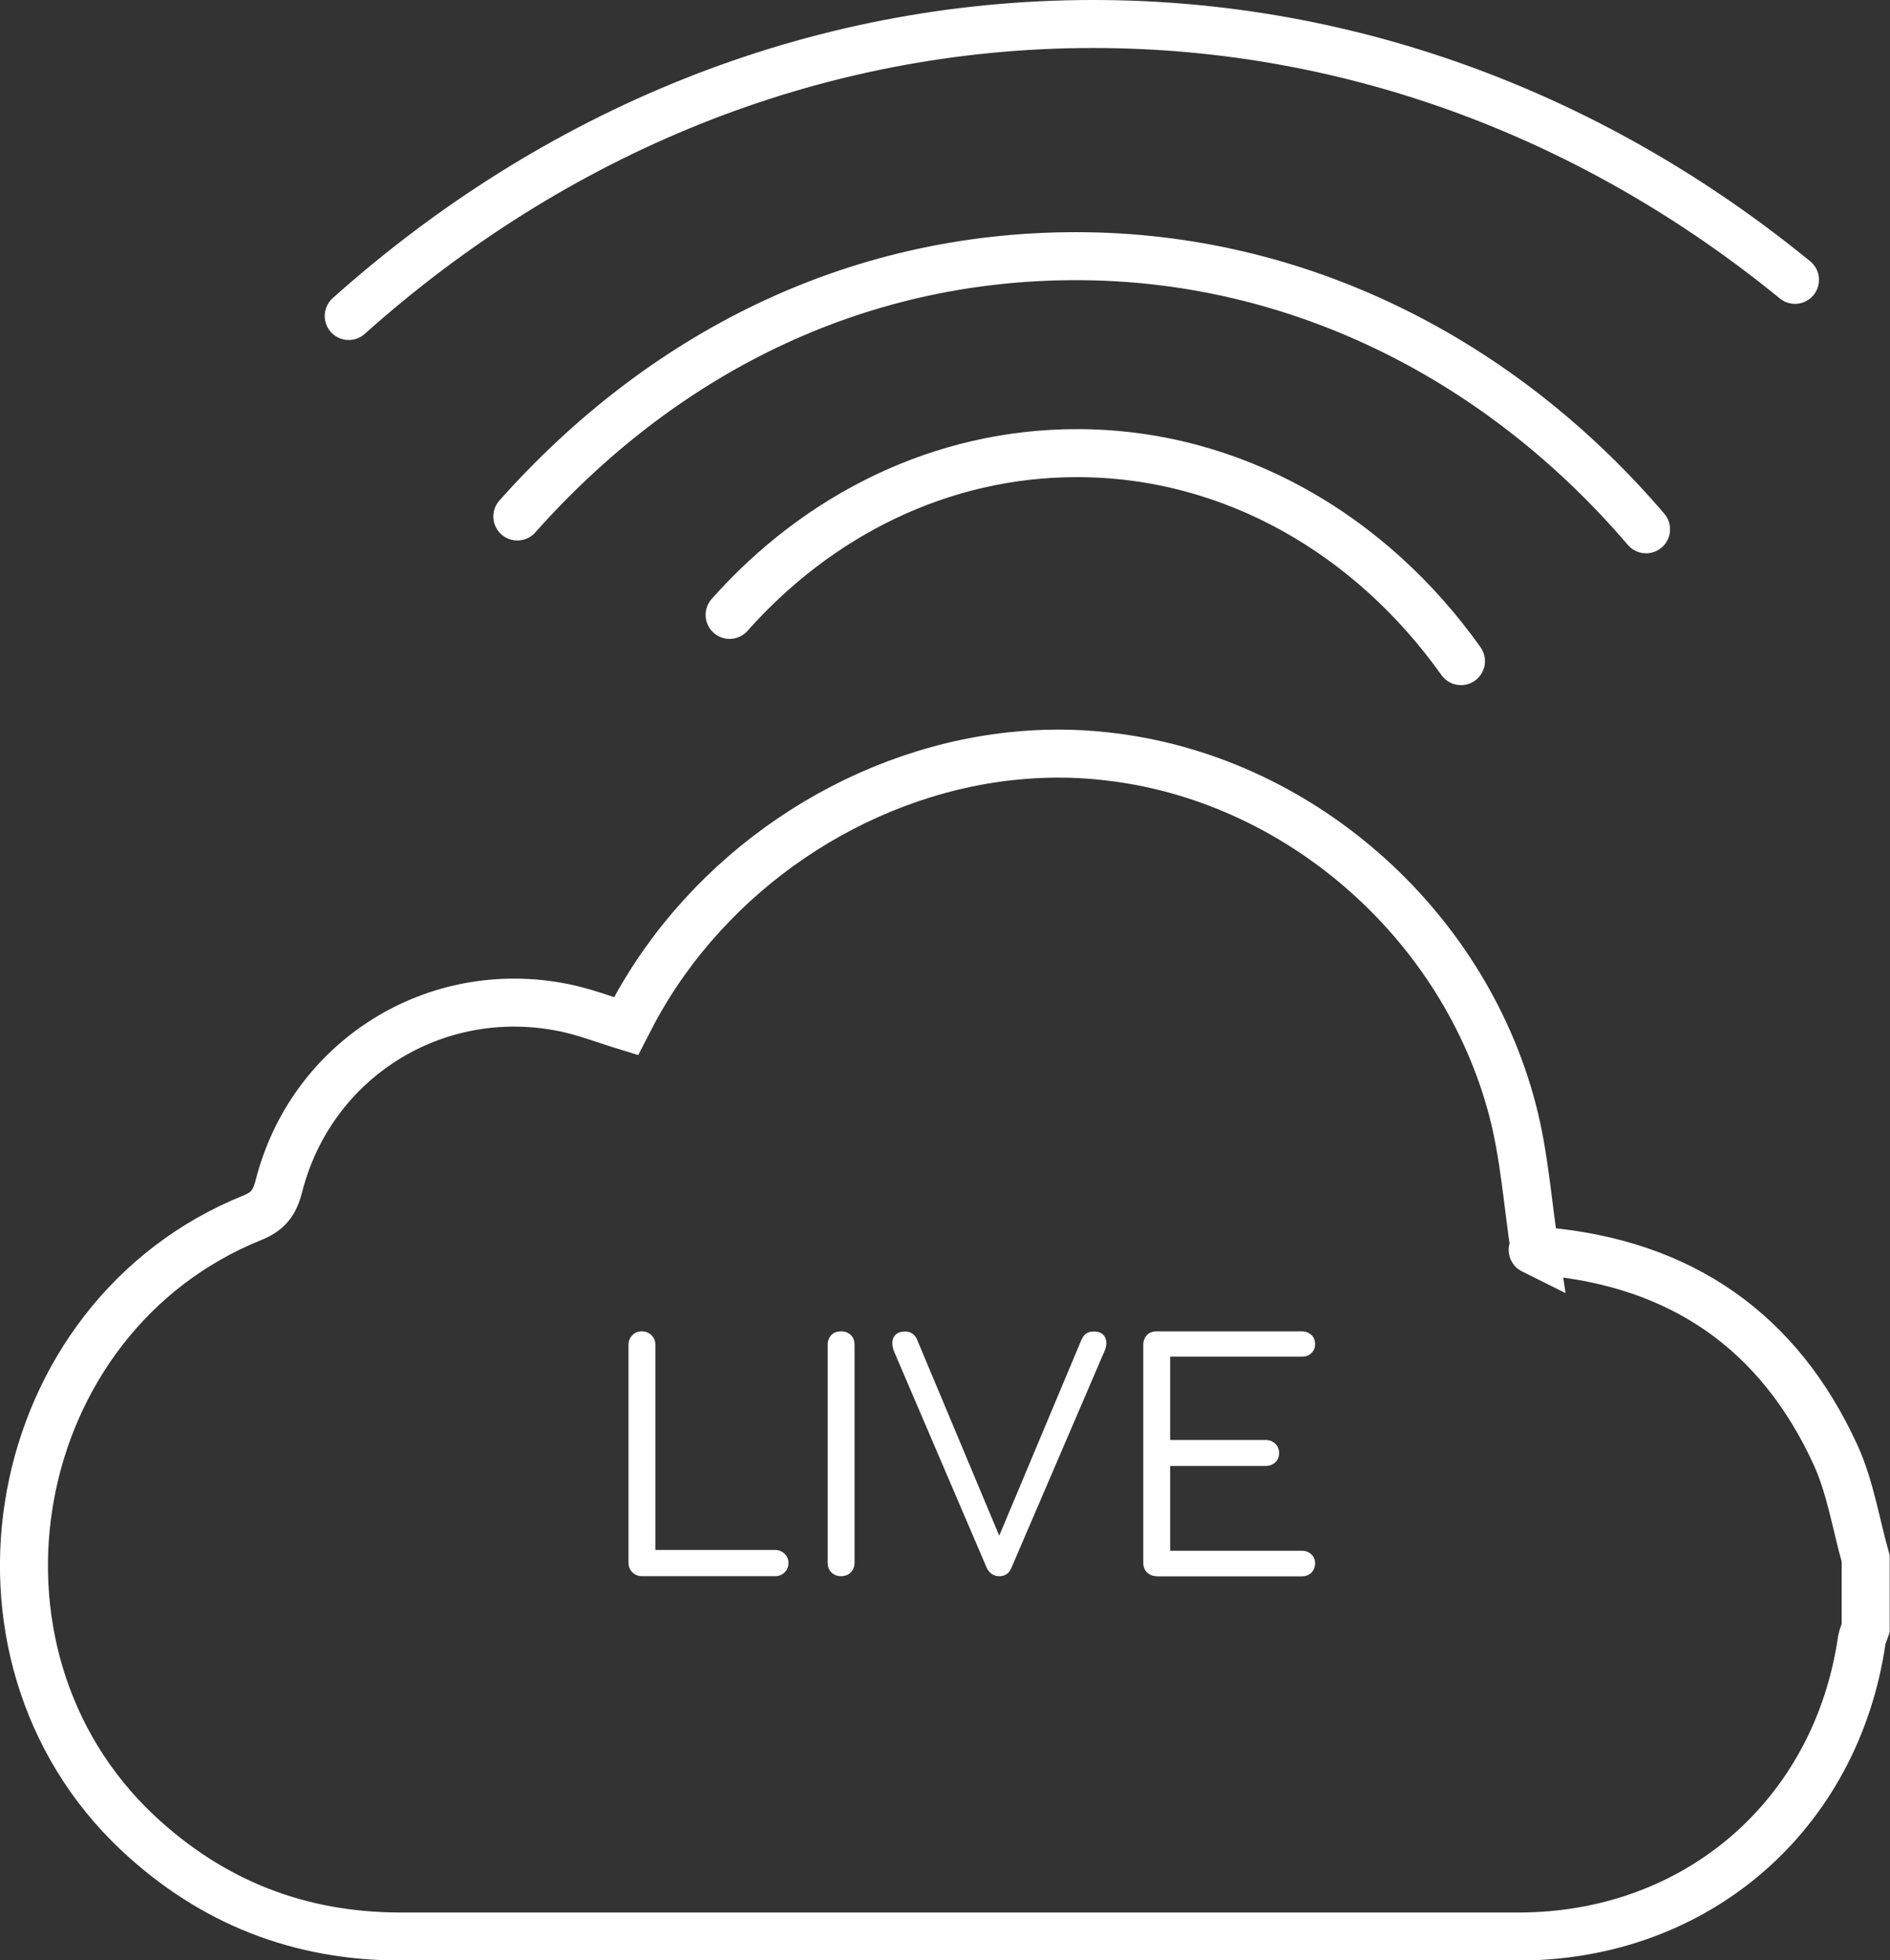
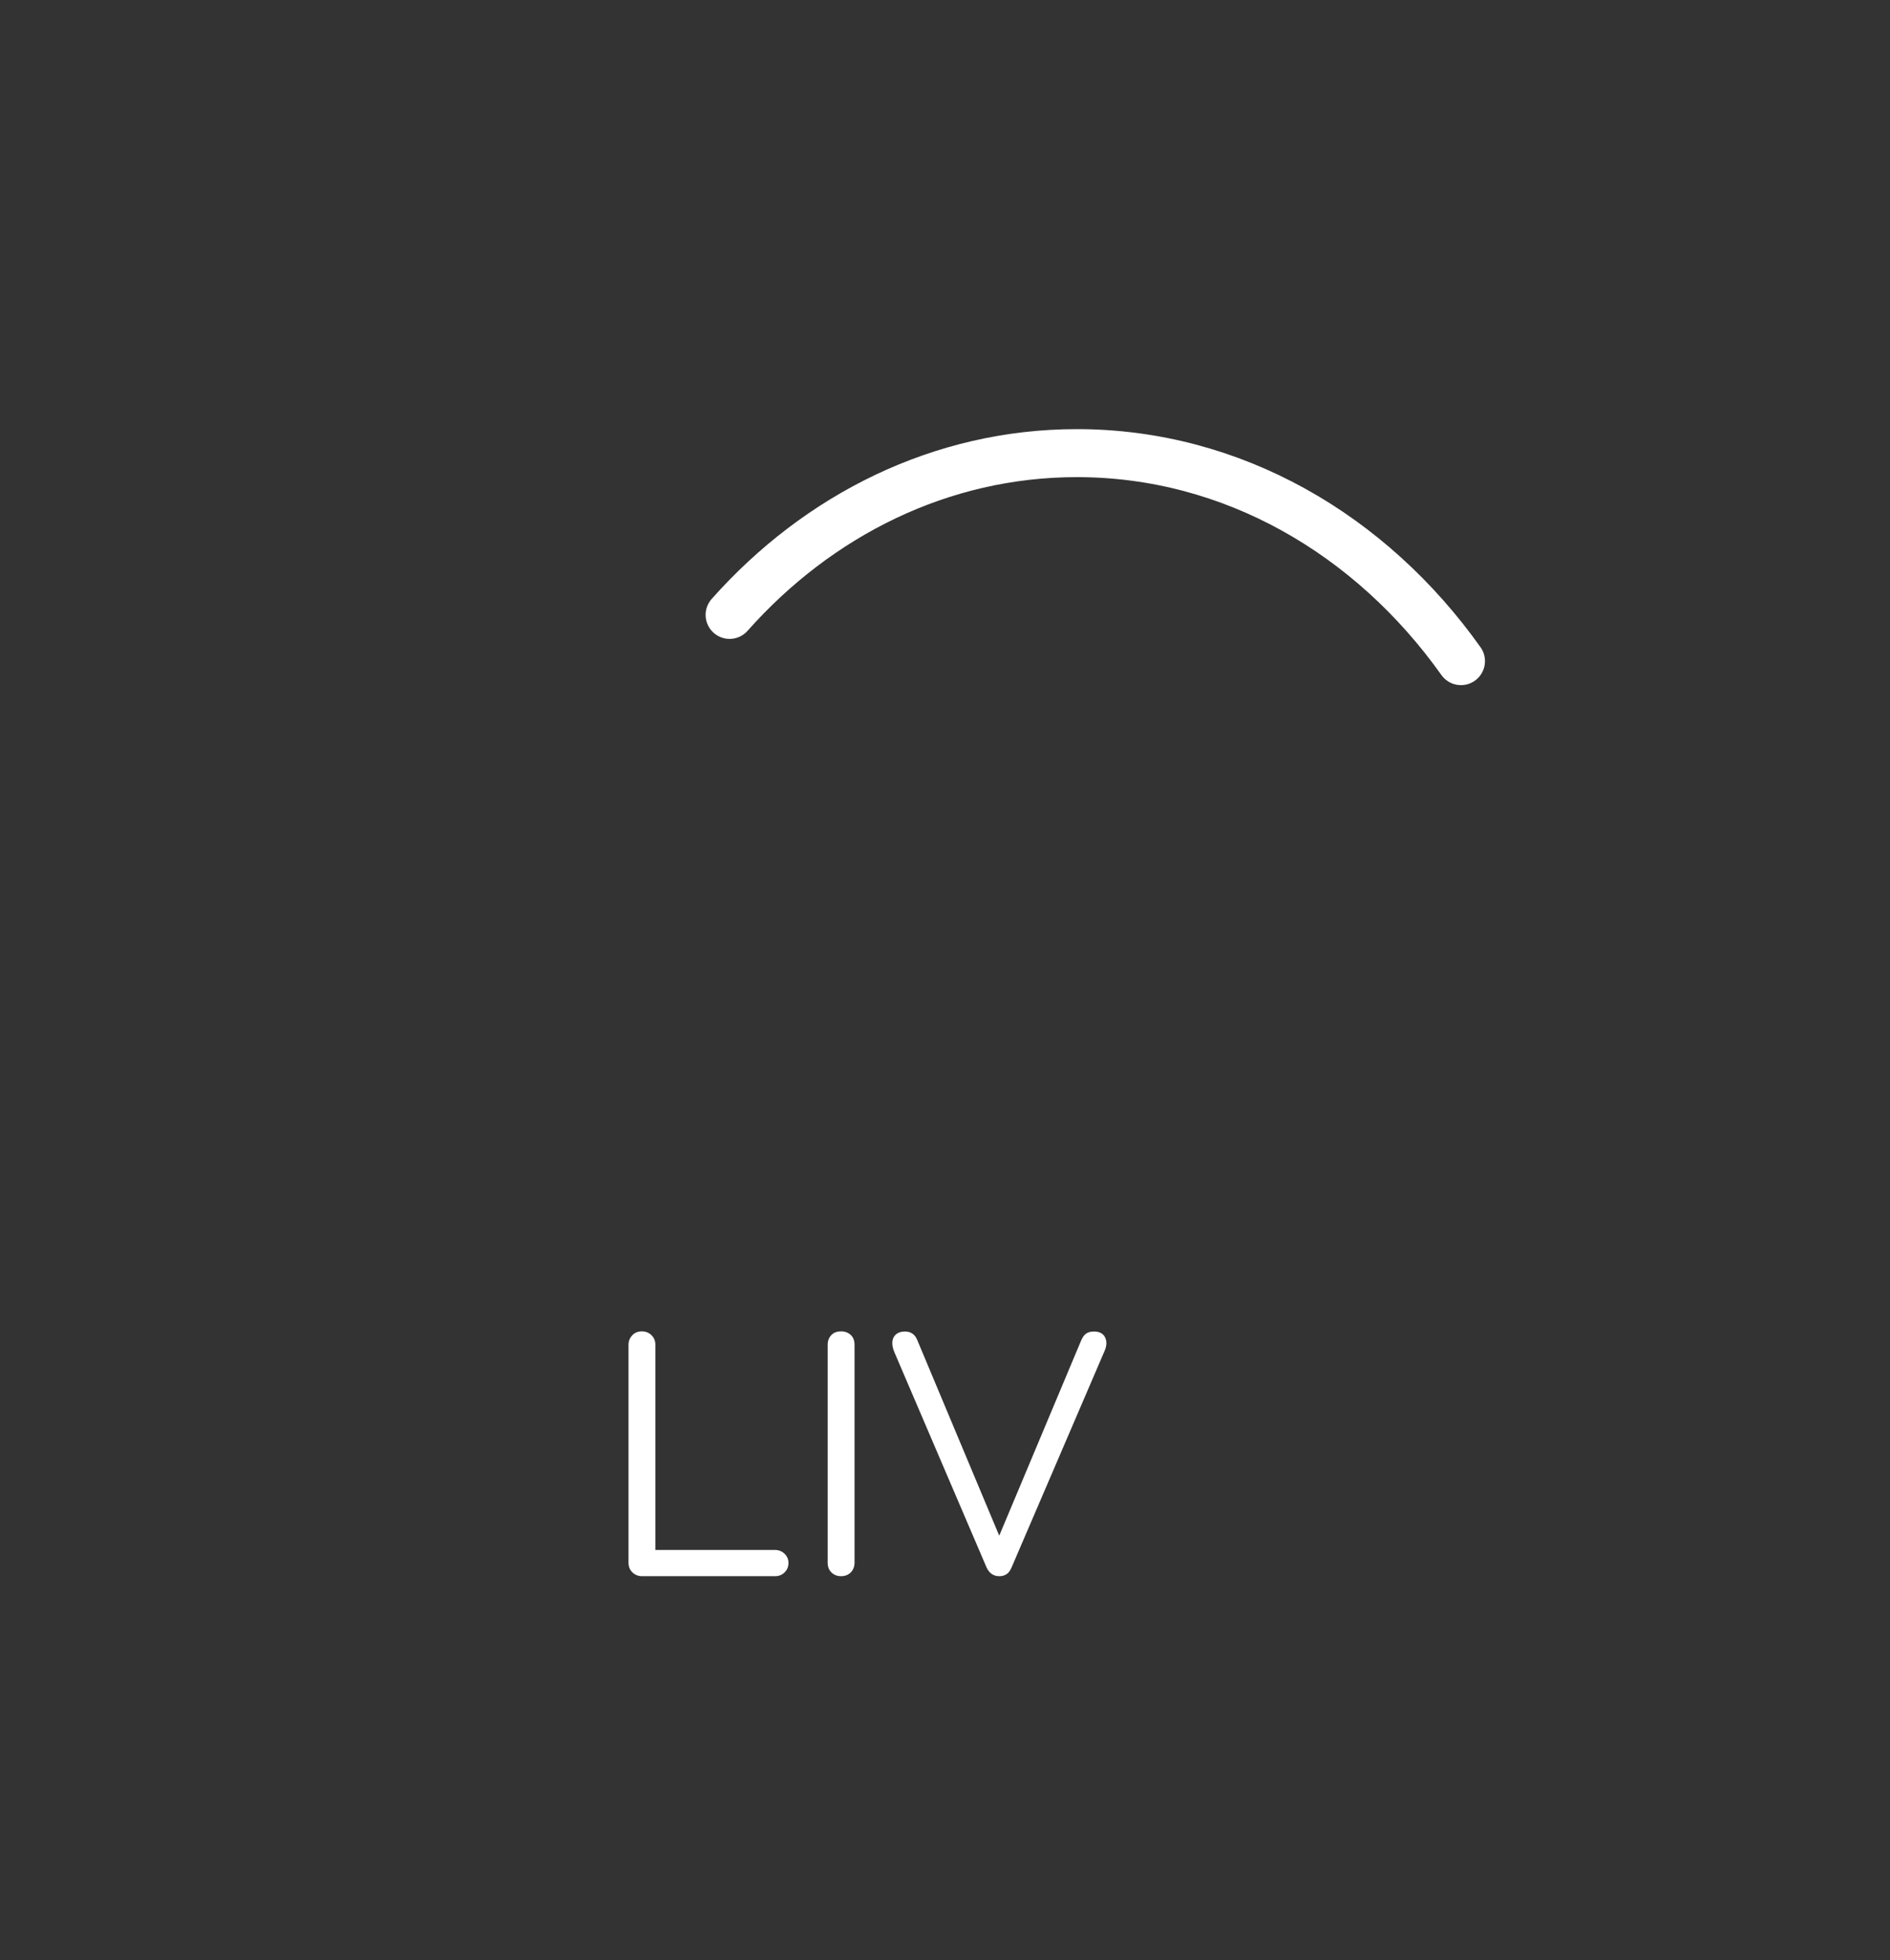
<svg xmlns="http://www.w3.org/2000/svg" id="Calque_2" data-name="Calque 2" viewBox="0 0 118.15 122.52">
  <rect x="0" y="0" width="118.15" height="122.52" fill="#333333" stroke="none" />
  <defs>
    <style> .cls-1 { stroke-linecap: round; } .cls-1, .cls-2 { fill: none; stroke: #fff; stroke-miterlimit: 10; stroke-width: 3px; } .cls-3 { fill: #fff; stroke-width: 0px; } </style>
  </defs>
  <g id="Calque_1-2" data-name="Calque 1">
    <g id="_0Kr4Ki.tif" data-name="0Kr4Ki.tif">
-       <path class="cls-2" d="M63.2,47.26c1.94-.21,3.91-.22,5.88,0,12.06,1.29,22.41,10.44,25.47,22.11.74,2.82.94,5.78,1.4,8.81-.18-.09-.15-.06-.11-.05.25.03.51.05.76.08,8.49.77,14.61,4.99,18.15,12.73.92,2.02,1.27,4.31,1.88,6.47v4.36c-.08.24-.2.47-.24.71-1.59,10.97-10.33,18.54-21.44,18.55-23.3,0-46.6,0-69.9,0-6.33,0-11.78-2.13-16.41-6.45C-3.45,103.25.39,82.32,15.77,76.11c1-.4,1.4-.95,1.66-1.96,2.01-7.93,9.75-12.79,17.78-11.18,1.32.26,2.59.76,3.93,1.17.16-.31.31-.61.47-.91,4.7-8.73,13.77-14.9,23.58-15.97Z" />
-     </g>
+       </g>
    <g>
      <path class="cls-3" d="M40.13,98.51c-.23,0-.43-.08-.6-.24-.16-.16-.24-.36-.24-.61v-13.61c0-.23.08-.43.24-.6s.36-.24.6-.24.43.08.6.24c.16.16.24.36.24.6v12.82h7.48c.23,0,.43.08.6.24.16.16.24.35.24.57,0,.24-.08.43-.24.59-.16.16-.36.24-.6.24h-8.32Z" />
      <path class="cls-3" d="M52.58,98.51c-.25,0-.45-.08-.61-.24-.16-.16-.23-.36-.23-.61v-13.61c0-.25.08-.45.23-.61s.36-.23.61-.23.45.08.61.23.23.36.23.61v13.61c0,.25-.08.45-.23.61-.16.16-.36.24-.61.24Z" />
      <path class="cls-3" d="M62.46,98.51c-.35,0-.61-.18-.78-.53l-5.77-13.47c-.16-.39-.17-.71-.04-.94.13-.23.37-.35.71-.35.36,0,.62.18.76.53l5.31,12.67h-.37l5.31-12.65c.09-.21.2-.35.32-.43s.28-.12.48-.12c.34,0,.57.12.69.36.12.24.11.52-.02.83l-5.83,13.57c-.08.18-.18.32-.3.4s-.27.13-.44.13Z" />
-       <path class="cls-3" d="M72.31,98.51c-.25,0-.45-.08-.61-.24-.16-.16-.23-.36-.23-.61v-13.61c0-.25.08-.45.23-.61s.36-.23.61-.23h9.08c.23,0,.43.08.59.22.16.15.23.34.23.58s-.08.41-.23.56c-.16.15-.35.22-.59.22h-8.24v5.21h5.97c.25,0,.45.08.61.24.16.16.23.35.23.57,0,.24-.08.43-.23.58-.16.15-.36.23-.61.23h-5.97v5.3h8.24c.23,0,.43.08.59.23s.23.34.23.56c0,.24-.08.43-.23.58-.16.15-.35.23-.59.23h-9.08Z" />
    </g>
    <path class="cls-1" d="M91.33,41.32c-5.63-7.92-14.29-13-24.01-13-8.48,0-16.16,3.86-21.71,10.11" />
-     <path class="cls-1" d="M102.9,33.08c-8.99-10.52-21.63-17.07-35.63-17.07s-25.99,6.22-34.93,16.27" />
-     <path class="cls-1" d="M112.21,17.49C99.89,7.43,84.73,1.5,68.33,1.5c-17.59,0-33.76,6.83-46.53,18.25" />
  </g>
</svg>